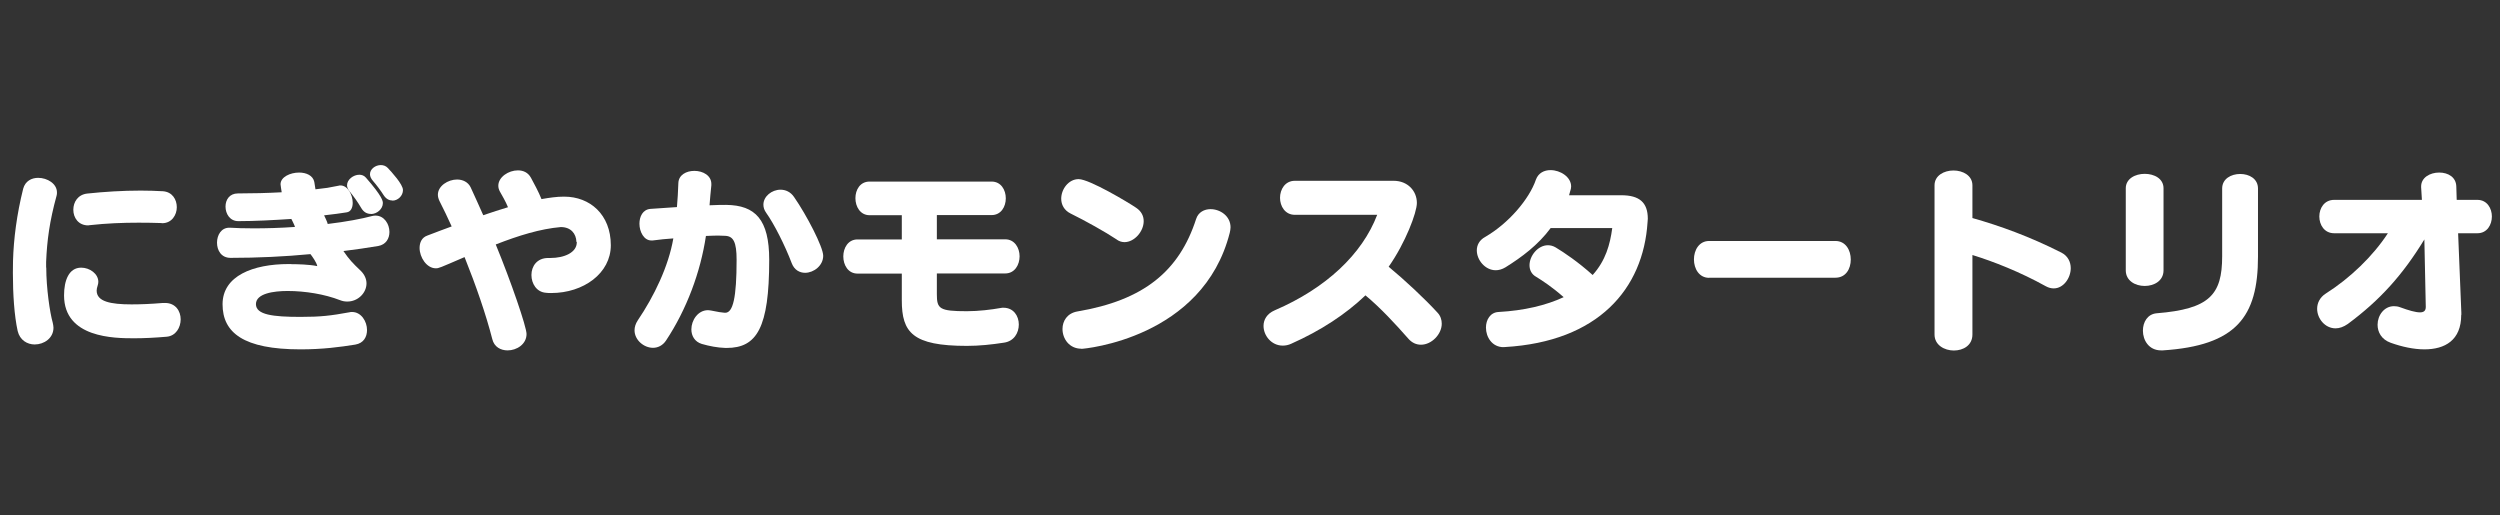
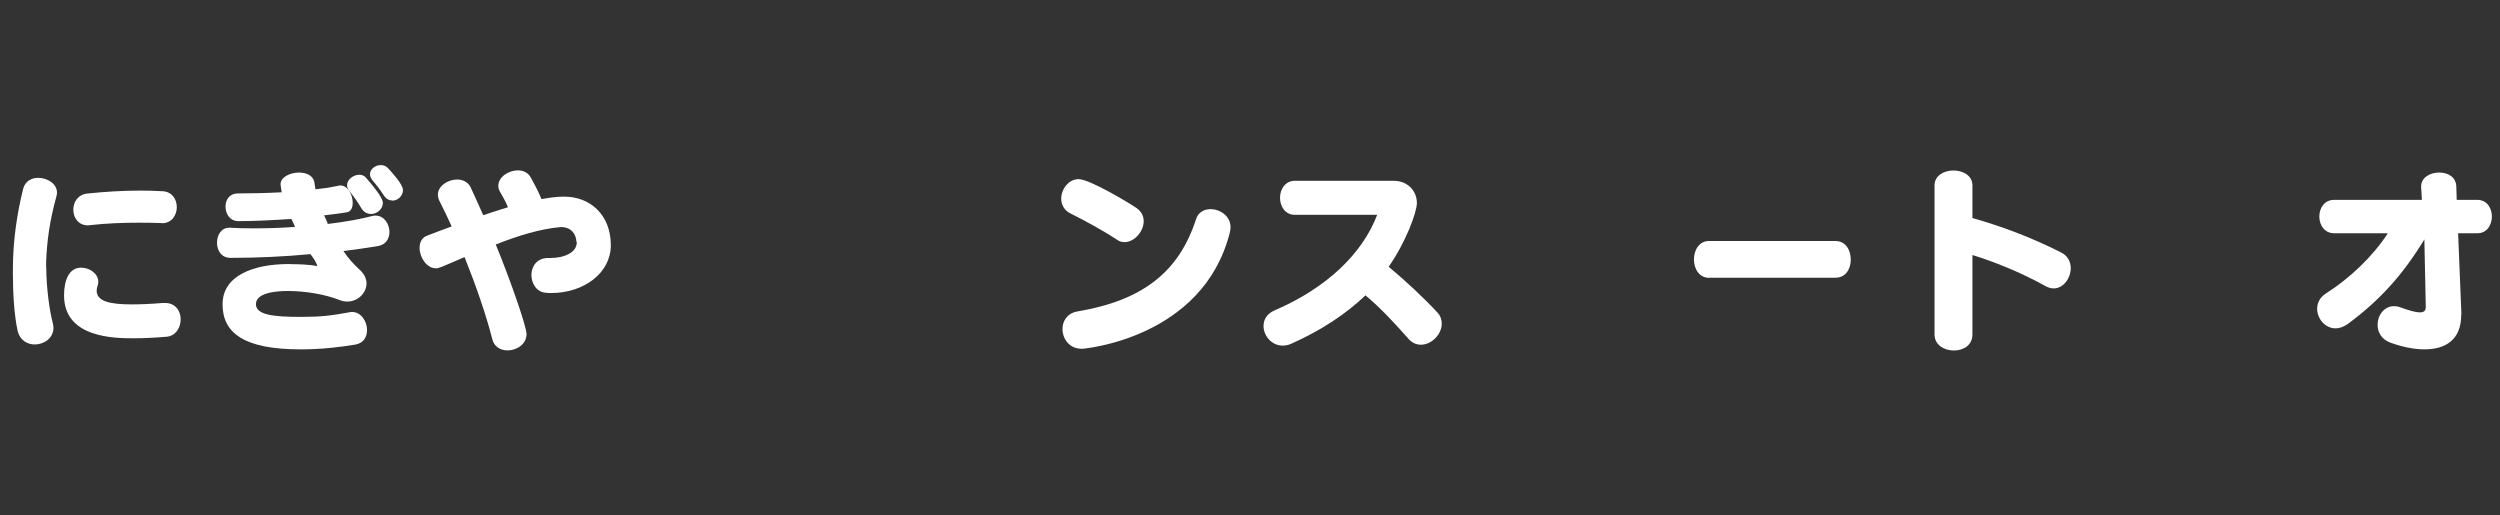
<svg xmlns="http://www.w3.org/2000/svg" id="CAI編集" viewBox="0 0 194 40">
  <rect x="0" y="0" width="194" height="40" fill="#333333" stroke="none" />
  <defs>
    <style>.cls-1{fill:#fff;}</style>
  </defs>
  <path class="cls-1" d="M3.59,20.77c0,1.58.28,3.49.5,4.26.03.14.06.28.06.4,0,.81-.73,1.3-1.46,1.3-.57,0-1.15-.33-1.32-1.05-.26-1.18-.37-2.85-.37-4.5,0-.31.01-.62.01-.93.05-1.72.29-3.61.79-5.61.16-.59.65-.84,1.16-.84.71,0,1.46.45,1.46,1.13,0,.09,0,.17-.03.26-.54,1.97-.74,3.44-.81,5.13v.43ZM12.81,23.51c.82,0,1.21.64,1.21,1.27s-.37,1.29-1.09,1.35c-.93.08-1.77.12-2.53.12-1.52,0-5.43-.02-5.43-3.33,0-1.15.37-2.15,1.33-2.15.67,0,1.33.48,1.33,1.1,0,.09-.02.19-.05.28-.05.16-.08.29-.08.4,0,.85,1.07,1.07,2.71,1.07.68,0,1.49-.03,2.43-.11h.14ZM12.56,17.31c-.59-.02-1.19-.03-1.8-.03-1.24,0-2.5.05-3.77.19-.06,0-.11.02-.15.02-.76,0-1.15-.6-1.15-1.21s.36-1.18,1.08-1.26c1.32-.14,2.74-.23,4.15-.23.59,0,1.16.02,1.72.05.73.05,1.08.64,1.08,1.24s-.39,1.24-1.13,1.24h-.05Z" />
  <path class="cls-1" d="M22.61,20.5c.48,0,1.38.02,2.01.15-.05-.28-.4-.77-.53-.93-1.98.19-4.11.29-6.2.29-.73,0-1.05-.59-1.05-1.18s.33-1.16.95-1.16h.05c.46.03,1.1.05,1.86.05.95,0,2.08-.03,3.19-.11-.01-.09-.28-.62-.28-.62-1.36.09-2.82.17-4.12.17-.65,0-.99-.57-.99-1.13,0-.53.31-1.02.96-1.02,1.13,0,2.29-.03,3.4-.09-.02-.06-.09-.62-.09-.62,0-.57.76-.91,1.44-.91.56,0,1.08.23,1.18.73.03.17.06.4.09.57,1.01-.12.85-.09,1.8-.28.05-.02.09-.02.14-.02.57,0,.95.74.95,1.35,0,.37-.14.7-.48.74-.74.11-.71.11-1.74.23,0,0,.28.57.28.67,1.43-.17,2.64-.4,3.46-.62.08-.02.17-.03.25-.03.67,0,1.08.65,1.08,1.27,0,.5-.26.98-.87,1.09-.84.14-1.8.28-2.7.39.46.67.68.9,1.36,1.55.29.29.43.64.43.96,0,.73-.65,1.41-1.49,1.41-.19,0-.37-.03-.57-.11-1.18-.46-2.7-.71-4.06-.71-1.08,0-2.46.19-2.46,1.02s1.32.99,3.46.99c1.58,0,2.33-.09,3.81-.36.06-.02.12-.02.19-.02.71,0,1.16.73,1.16,1.4,0,.53-.26,1.02-.91,1.13-1.19.19-2.53.37-4.25.37-4.42,0-6.05-1.29-6.05-3.5s2.37-3.12,5.13-3.12h.22ZM28.78,16.6c-.28,0-.54-.12-.73-.43-.34-.57-.54-.84-.95-1.36-.11-.15-.17-.29-.17-.43,0-.45.5-.82.95-.82.19,0,.37.06.51.22,1.29,1.47,1.32,1.83,1.32,1.98,0,.46-.46.85-.93.85ZM30.45,15.56c-.23,0-.48-.11-.67-.4-.23-.37-.6-.85-.82-1.1-.17-.19-.25-.37-.25-.54,0-.4.42-.71.84-.71.19,0,.39.06.54.22.29.31,1.18,1.27,1.18,1.72s-.4.82-.82.82Z" />
  <path class="cls-1" d="M44.73,18.77c-.02-.64-.43-1.15-1.21-1.15-1.6.14-3.25.65-5.05,1.35,1.18,2.87,2.39,6.39,2.39,6.95,0,.79-.76,1.27-1.47,1.27-.53,0-1.04-.26-1.19-.88-.48-1.88-1.27-4.17-2.15-6.36-1.97.85-2,.87-2.23.87-.71,0-1.26-.85-1.26-1.58,0-.42.17-.81.6-.96.64-.25,1.27-.48,1.89-.71-.31-.7-.64-1.36-.95-1.98-.08-.17-.12-.33-.12-.48,0-.68.78-1.18,1.49-1.18.43,0,.85.19,1.05.6.33.71.65,1.43.98,2.17.67-.23,1.3-.43,1.92-.62-.17-.43-.48-.95-.63-1.22-.08-.15-.12-.29-.12-.45,0-.67.79-1.19,1.52-1.19.42,0,.79.17,1.01.57.23.43.59,1.08.82,1.66.62-.11,1.19-.19,1.71-.19h.06c1.98,0,3.61,1.38,3.61,3.77,0,2.17-2.11,3.71-4.63,3.71-.14,0-.26,0-.4-.02-.73-.05-1.13-.71-1.13-1.38s.42-1.32,1.3-1.32h.17c1.08,0,2.05-.42,2.05-1.22v-.02Z" />
-   <path class="cls-1" d="M56.29,27c-.62-.02-1.24-.14-1.83-.31-.56-.17-.81-.64-.81-1.13,0-.71.51-1.49,1.29-1.49.08,0,.16.02.25.03.51.11.81.15,1.04.17h.05c.6,0,.88-1.16.88-4.11,0-1.38-.25-1.83-.88-1.86-.17,0-.36-.02-.57-.02-.29,0-.6.02-.93.03-.42,2.81-1.5,5.71-3.1,8.12-.26.39-.64.56-1.01.56-.7,0-1.43-.6-1.43-1.36,0-.25.08-.51.25-.77,1.26-1.86,2.39-4.19,2.76-6.36-.46.03-1.12.09-1.6.16h-.11c-.57,0-.92-.67-.92-1.3,0-.56.26-1.1.85-1.15.64-.05,1.43-.09,2.06-.14.05-.54.09-1.27.11-1.86.02-.64.62-.95,1.24-.95.67,0,1.32.36,1.32,1.01v.11c-.05.46-.11,1.12-.14,1.55.43-.03,1.13-.03,1.3-.03,2.25.03,3.33,1.13,3.33,4.26,0,5.29-.96,6.84-3.3,6.84h-.11ZM62.48,21.17c-.43,0-.84-.22-1.04-.74-.53-1.4-1.38-3.07-1.98-3.91-.16-.22-.22-.43-.22-.64,0-.64.65-1.16,1.33-1.16.39,0,.78.17,1.05.57.98,1.41,2.26,3.88,2.26,4.56,0,.76-.73,1.32-1.41,1.32Z" />
-   <path class="cls-1" d="M72.7,21.23v1.6c0,1.13.19,1.32,2.33,1.32.91,0,1.89-.12,2.62-.25.08-.02.15-.02.22-.02.79,0,1.19.65,1.19,1.3s-.37,1.3-1.15,1.41c-.96.15-1.92.25-2.88.25-4.22,0-5.05-1.04-5.05-3.53v-2.08h-3.44c-.73,0-1.1-.67-1.1-1.33s.37-1.32,1.1-1.32h3.44v-1.88h-2.5c-.73,0-1.1-.67-1.1-1.32s.36-1.29,1.1-1.29h9.47c.73,0,1.1.65,1.1,1.3s-.37,1.3-1.1,1.3h-4.25v1.88h5.3c.74,0,1.12.67,1.12,1.32s-.37,1.33-1.12,1.33h-5.3Z" />
  <path class="cls-1" d="M86.68,18.6c-.9-.6-2.46-1.47-3.6-2.03-.51-.25-.73-.7-.73-1.15,0-.74.57-1.52,1.35-1.52.84,0,3.89,1.83,4.46,2.22.42.28.59.65.59,1.04,0,.81-.73,1.63-1.49,1.63-.2,0-.4-.06-.59-.19ZM83.91,27.06c-.93,0-1.46-.77-1.46-1.53,0-.62.36-1.22,1.15-1.36,5.16-.87,7.91-3.13,9.22-7.18.17-.53.64-.76,1.12-.76.74,0,1.55.53,1.55,1.41,0,.14-.03.28-.06.42-2.08,8.2-11.3,9.01-11.52,9.01Z" />
  <path class="cls-1" d="M100.48,16.67c-.76,0-1.15-.67-1.15-1.32s.39-1.32,1.15-1.32h7.67c1.08,0,1.8.78,1.8,1.72,0,.74-.88,3.08-2.19,4.95,1.26,1.04,2.82,2.5,3.78,3.55.25.26.34.57.34.87,0,.82-.79,1.63-1.61,1.63-.36,0-.71-.14-1.02-.51-.95-1.08-2.11-2.34-3.29-3.32-1.54,1.47-3.46,2.73-5.75,3.75-.23.11-.46.15-.67.15-.87,0-1.49-.77-1.49-1.53,0-.48.26-.95.87-1.21,3.98-1.71,6.79-4.36,7.95-7.41h-6.4Z" />
-   <path class="cls-1" d="M116.68,26.94c-.9,0-1.37-.79-1.37-1.52,0-.6.33-1.18.98-1.21,1.98-.11,3.67-.51,5.05-1.15-.93-.82-1.67-1.29-2.12-1.57-.37-.2-.53-.54-.53-.91,0-.73.65-1.55,1.43-1.55.19,0,.4.05.6.17.65.39,1.75,1.13,2.87,2.14,1.01-1.12,1.35-2.37,1.52-3.64h-4.78c-.98,1.32-2.25,2.26-3.5,3.04-.26.16-.53.23-.76.23-.82,0-1.47-.79-1.47-1.54,0-.4.19-.79.64-1.04,1.81-1.04,3.43-2.93,3.95-4.46.19-.51.64-.73,1.13-.73.76,0,1.6.53,1.6,1.27,0,.12-.03.25-.08.39-.02.06-.08.29-.08.29h4.05c1.41,0,2.06.56,2.06,1.83,0,.08-.02.17-.02.26-.33,5.18-3.83,9.27-11.07,9.69h-.11Z" />
  <path class="cls-1" d="M132.63,21.56c-.78,0-1.18-.71-1.18-1.43s.4-1.43,1.18-1.43h9.8c.79,0,1.19.71,1.19,1.44s-.39,1.41-1.19,1.41h-9.8Z" />
  <path class="cls-1" d="M150.12,14.38c0-.76.74-1.15,1.47-1.15s1.47.39,1.47,1.15v2.54c2.12.6,4.43,1.43,6.9,2.68.51.26.73.73.73,1.21,0,.76-.56,1.57-1.32,1.57-.2,0-.4-.05-.62-.17-1.98-1.1-4.06-1.92-5.69-2.42v6.17c0,.84-.71,1.24-1.44,1.24s-1.5-.42-1.5-1.24v-11.58Z" />
-   <path class="cls-1" d="M164.96,14.61c0-.74.73-1.12,1.47-1.12s1.46.37,1.46,1.12v6.37c0,.81-.73,1.21-1.46,1.21s-1.47-.4-1.47-1.21v-6.37ZM167.7,27.19c-.95,0-1.41-.79-1.41-1.53,0-.67.36-1.29,1.07-1.35,4.09-.33,5.08-1.43,5.08-4.42v-5.26c0-.76.7-1.13,1.4-1.13s1.38.37,1.38,1.13v5.29c0,4.67-1.69,6.9-7.39,7.27h-.12Z" />
  <path class="cls-1" d="M190.99,24.44c0,1.97-1.27,2.67-2.85,2.67-.84,0-1.75-.2-2.62-.51-.73-.26-1.02-.84-1.02-1.4,0-.73.51-1.44,1.27-1.44.16,0,.31.02.47.08.68.25,1.21.4,1.55.4.29,0,.45-.12.45-.42l-.11-5.24c-1.67,2.74-3.44,4.71-5.94,6.56-.33.23-.65.34-.95.34-.82,0-1.43-.76-1.43-1.52,0-.43.2-.88.67-1.18,1.88-1.19,3.66-2.9,4.82-4.68h-4.17c-.76,0-1.15-.65-1.15-1.3s.39-1.29,1.15-1.29h6.81l-.06-.98v-.06c0-.7.7-1.08,1.4-1.08s1.32.36,1.33,1.1l.03,1.02h1.61c.74,0,1.12.65,1.12,1.29s-.37,1.3-1.12,1.3h-1.5l.25,6.17v.17Z" />
</svg>